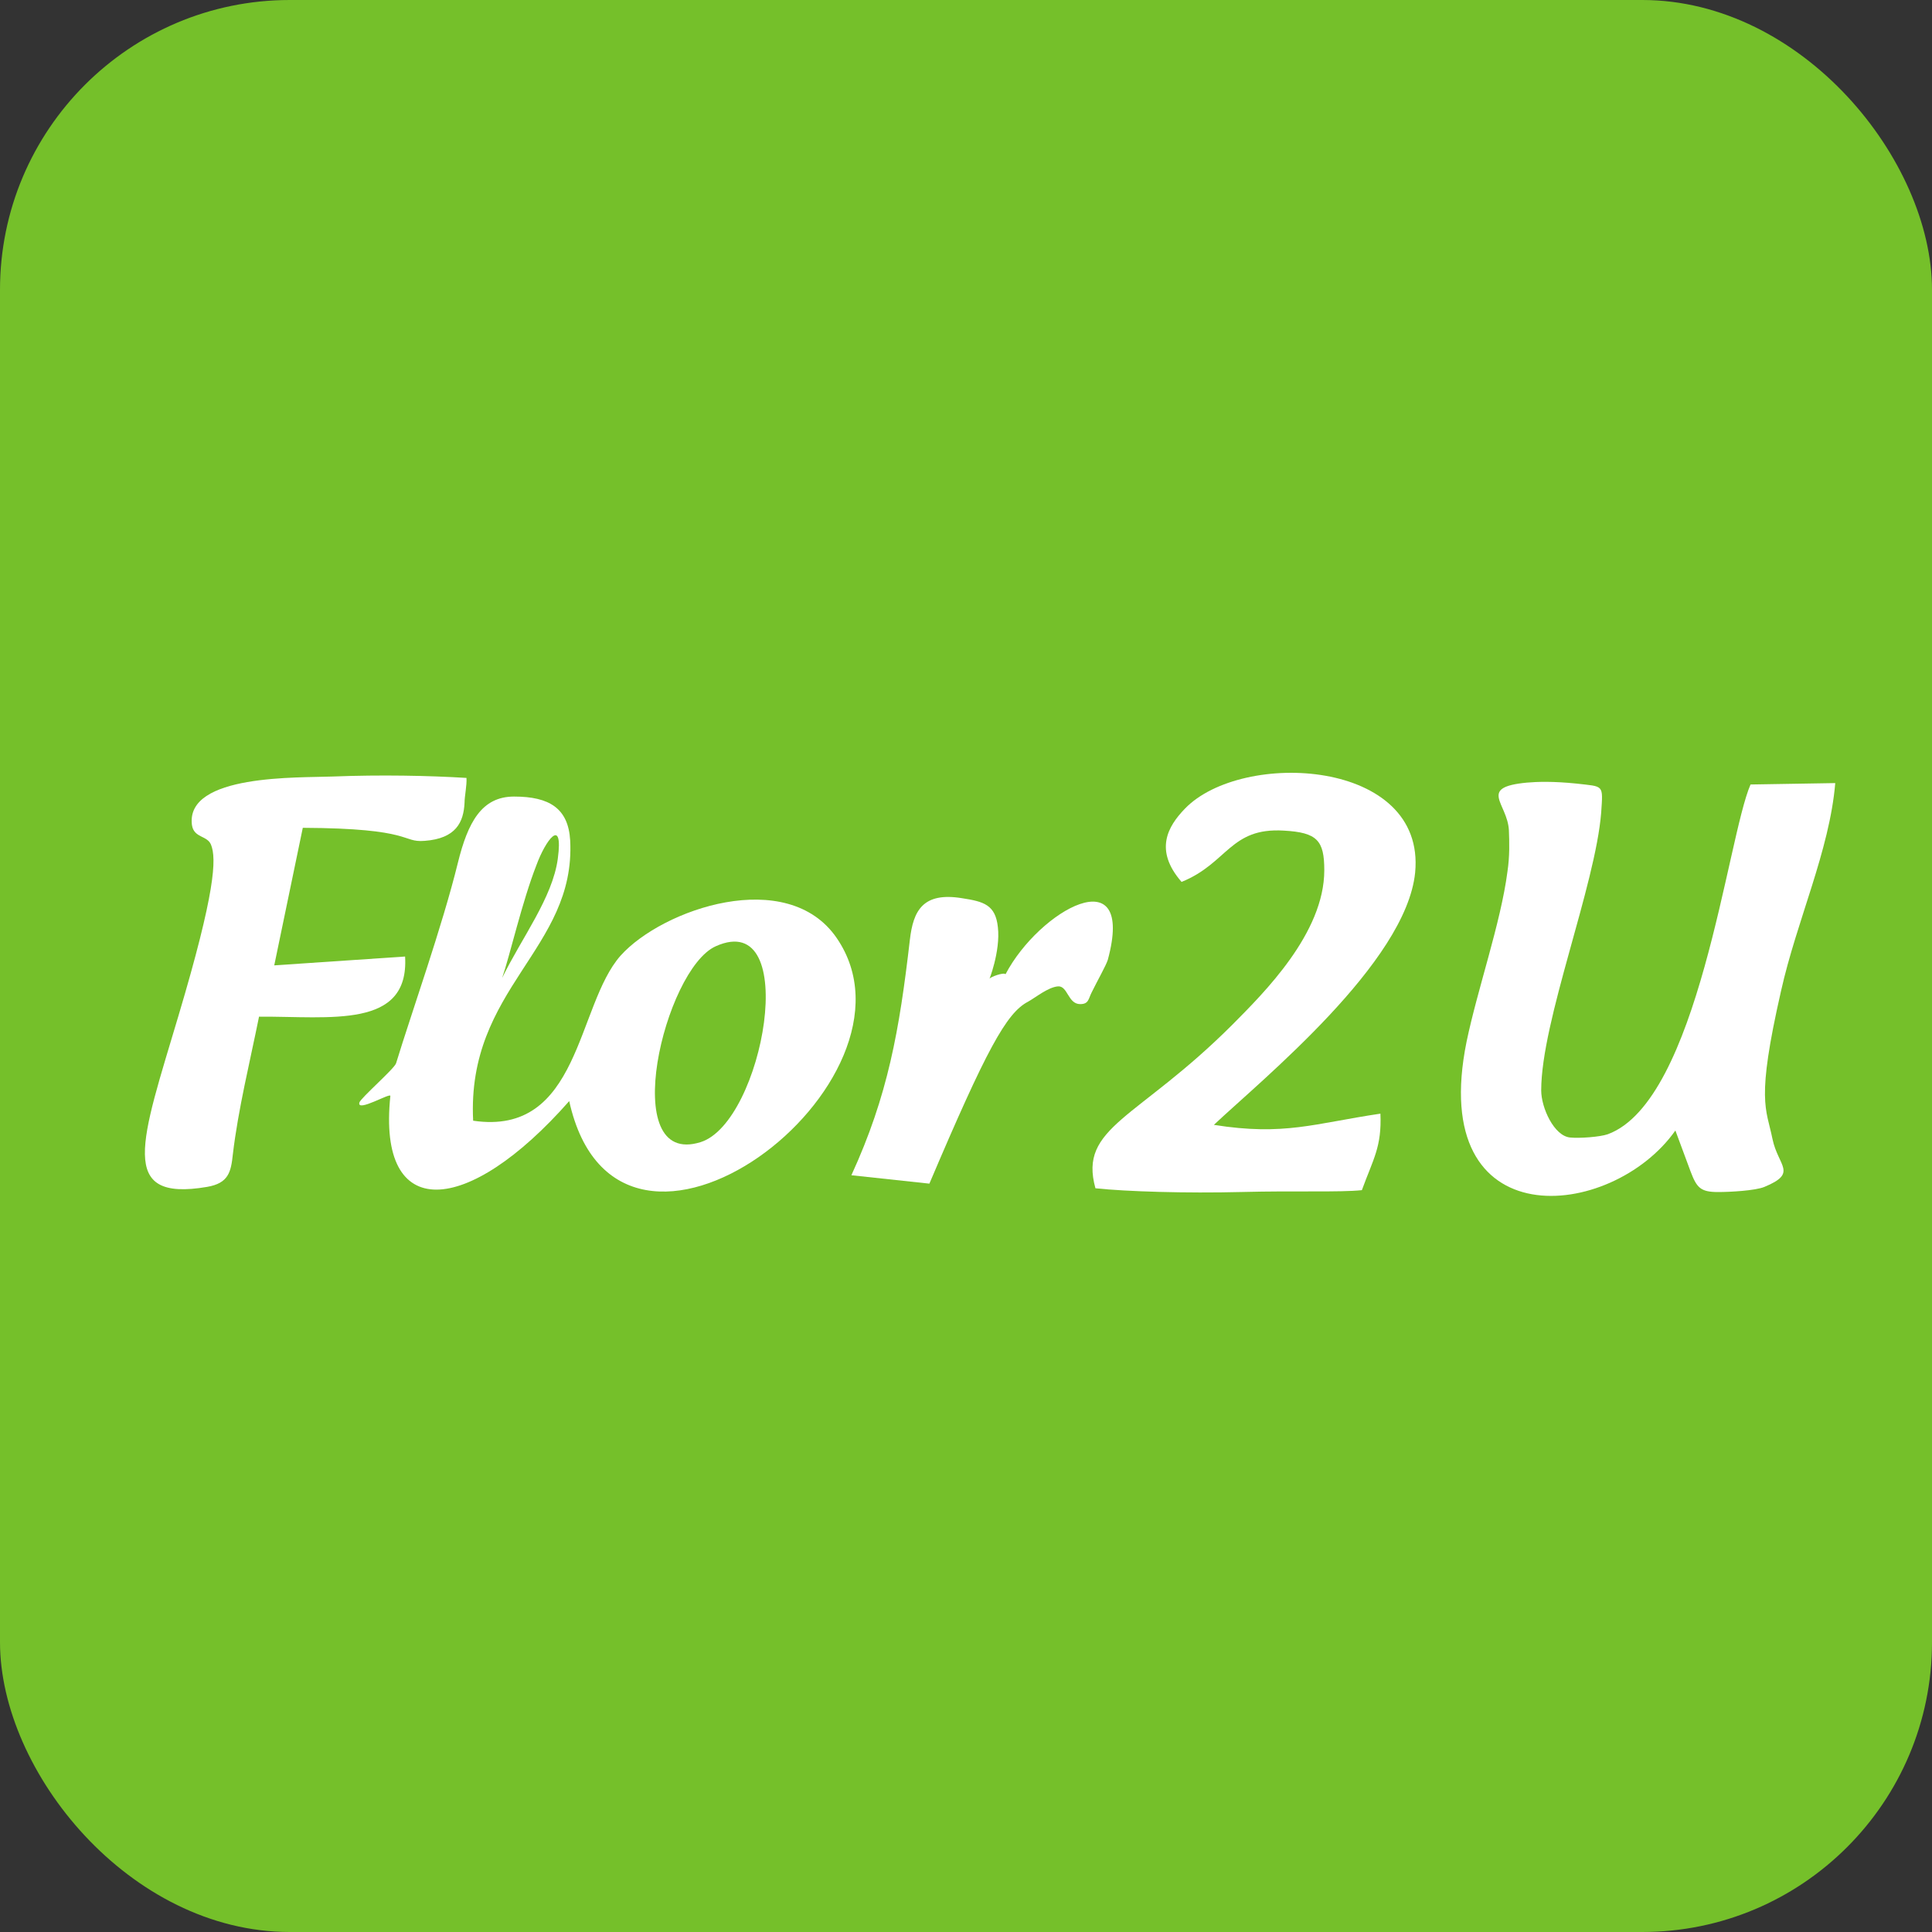
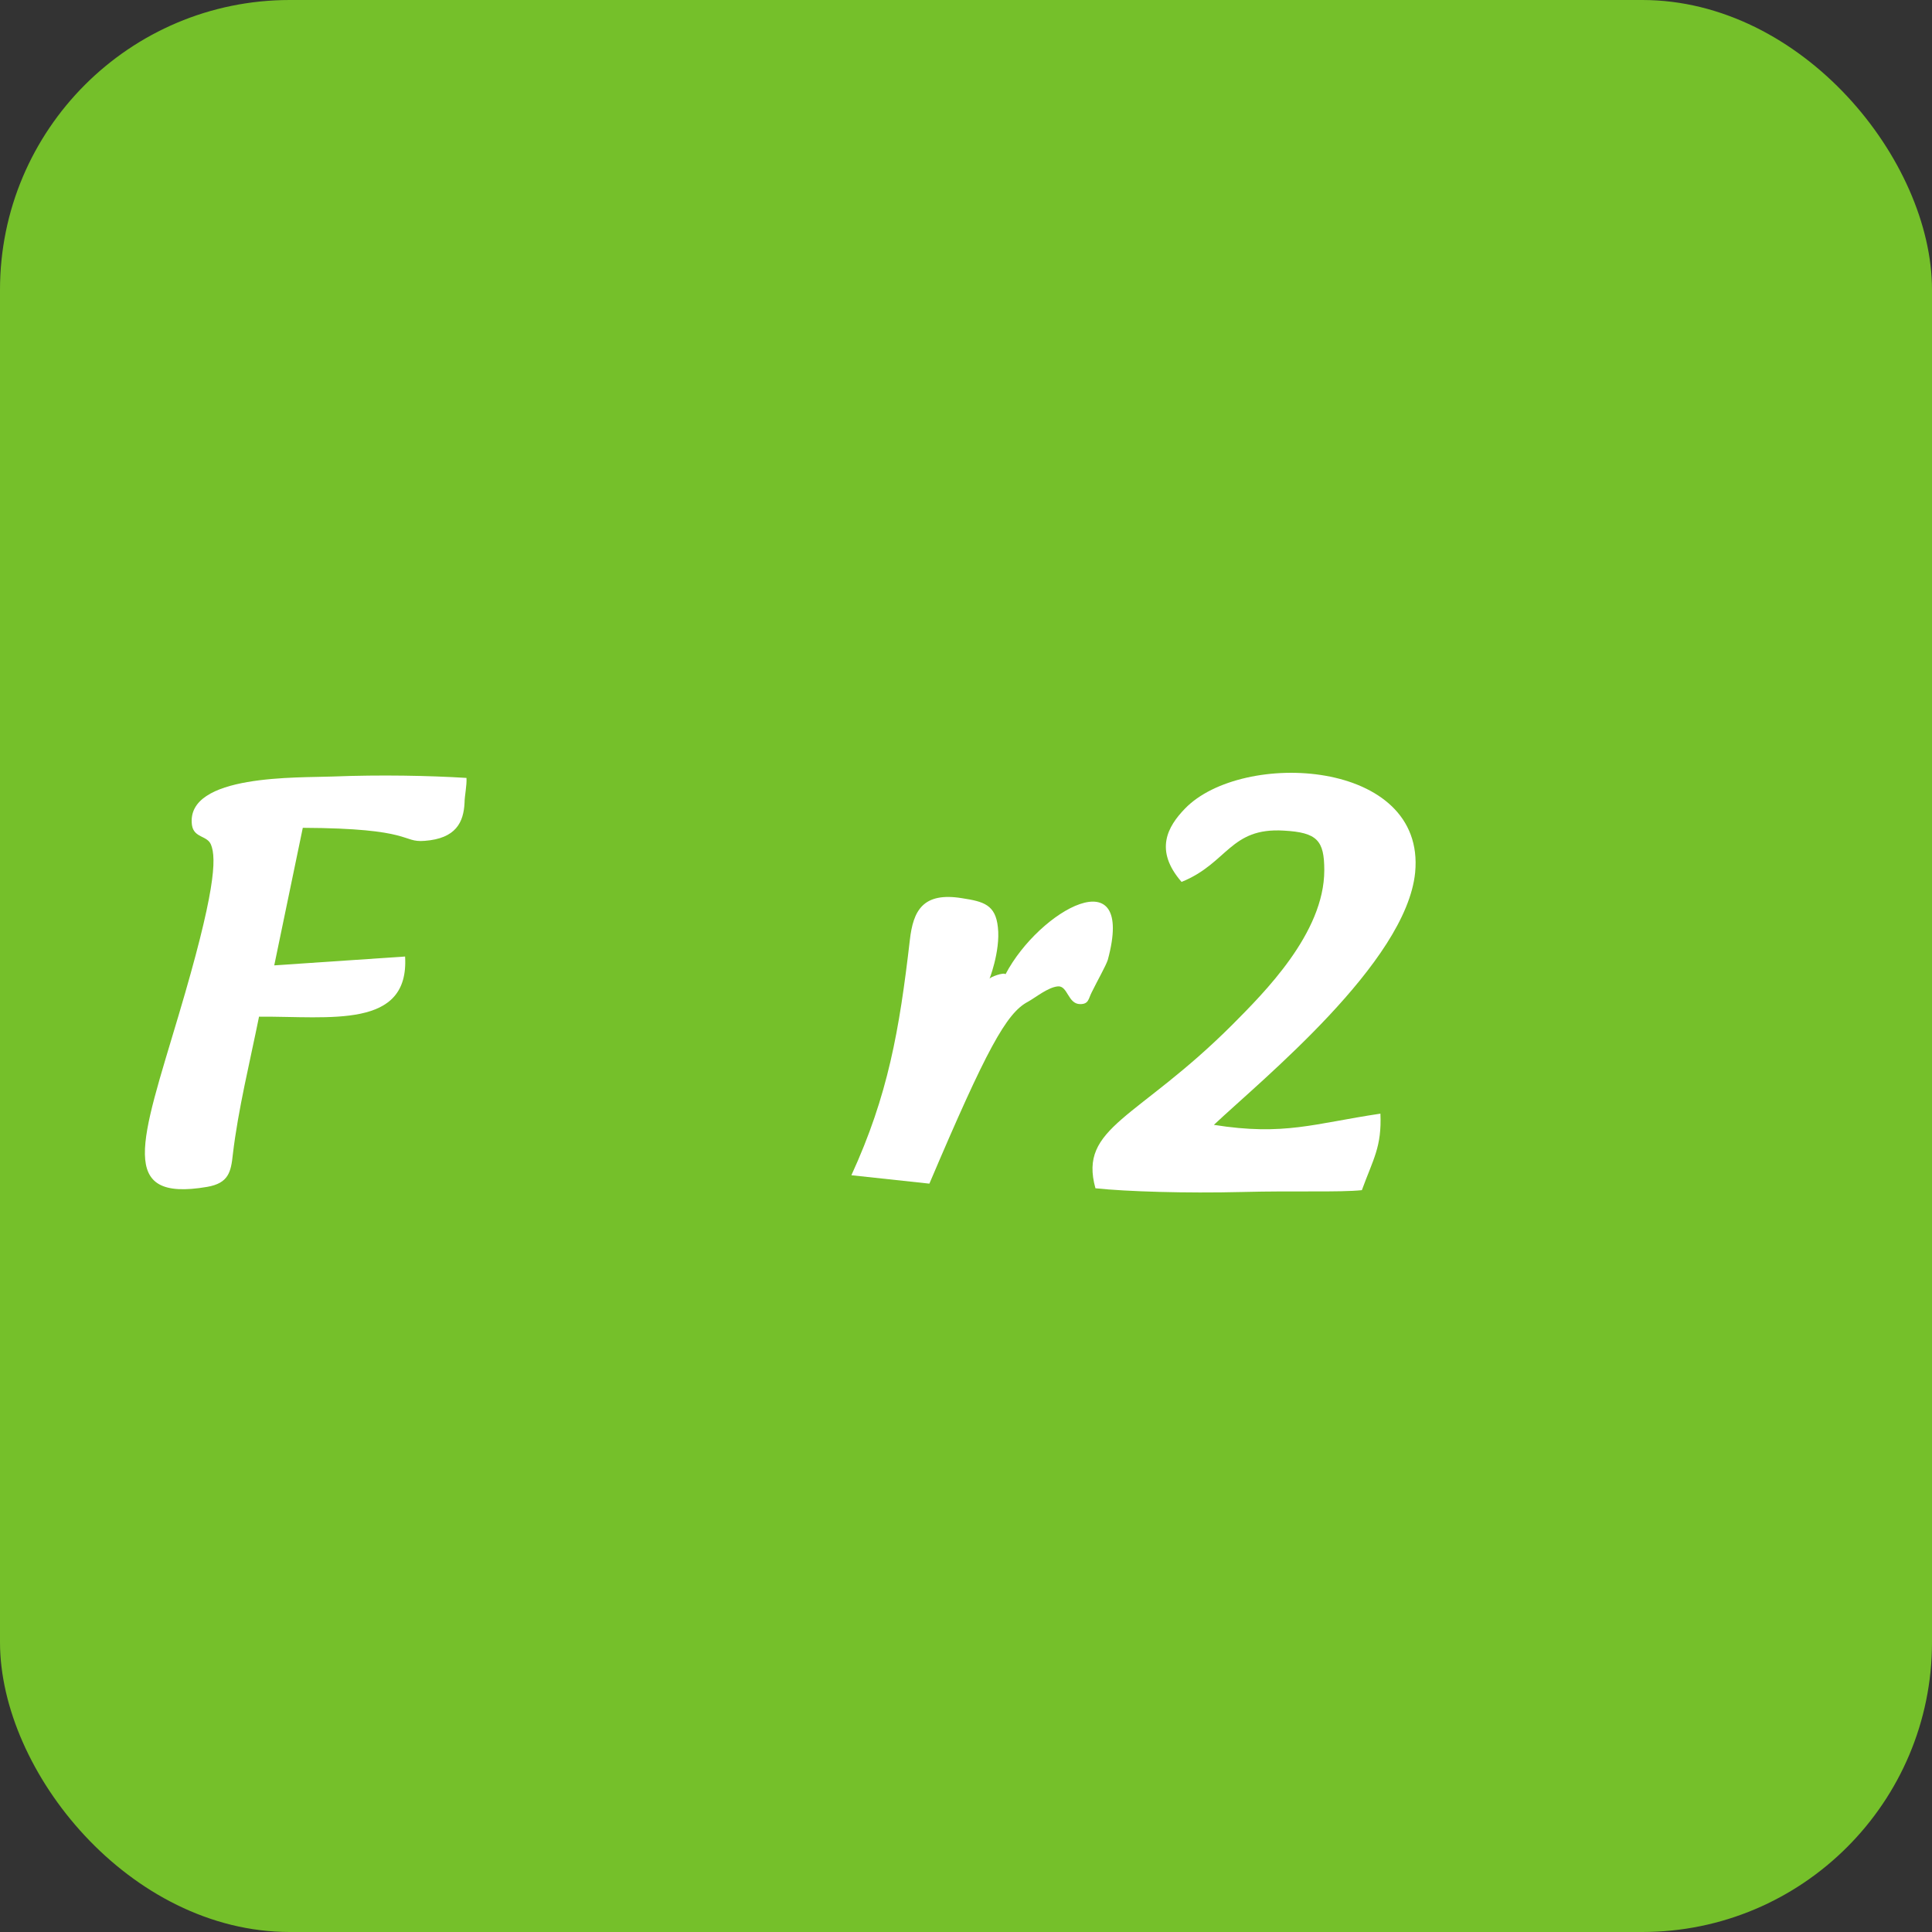
<svg xmlns="http://www.w3.org/2000/svg" width="40" height="40" viewBox="0 0 40 40" fill="none">
  <rect x="0" y="0" width="40" height="40" fill="#333333" stroke="none" />
  <g clip-path="url(#clip0_2565_1996)">
    <rect width="40" height="40" rx="6" fill="#75C02A" />
-     <path fill-rule="evenodd" clip-rule="evenodd" d="M9.48 17.863C9.155 19.186 8.515 20.982 8.2 22.015C8.161 22.131 7.471 22.729 7.441 22.826C7.382 23.038 8.092 22.613 8.082 22.691C7.806 25.326 9.677 25.191 11.785 22.797C12.81 27.422 19.37 22.392 17.321 19.418C16.297 17.931 13.716 18.819 12.849 19.785C11.933 20.818 12.012 23.531 9.796 23.203C9.658 20.451 11.923 19.659 11.805 17.4C11.766 16.734 11.372 16.492 10.643 16.492C9.973 16.492 9.687 17.023 9.48 17.863ZM14.819 19.591C13.755 20.065 12.77 24.187 14.504 23.647C15.804 23.241 16.602 18.79 14.819 19.591ZM11.549 17.776C11.441 18.587 10.8 19.418 10.396 20.248C10.554 19.794 10.81 18.665 11.106 17.912C11.293 17.4 11.667 16.888 11.549 17.776Z" fill="white" />
-     <path fill-rule="evenodd" clip-rule="evenodd" d="M34.687 23.406L35.002 24.255C35.13 24.593 35.209 24.68 35.574 24.68C35.82 24.68 36.342 24.651 36.529 24.574C37.228 24.284 36.815 24.149 36.697 23.58C36.569 22.942 36.352 22.807 36.874 20.519C37.199 19.061 37.879 17.613 37.997 16.213L36.243 16.242C35.761 17.343 35.17 22.788 33.288 23.483C33.121 23.541 32.697 23.57 32.51 23.551C32.175 23.522 31.909 22.933 31.909 22.576C31.909 21.137 33.032 18.337 33.151 16.821C33.19 16.232 33.21 16.29 32.638 16.223C32.156 16.174 31.831 16.184 31.614 16.203C30.589 16.3 31.21 16.628 31.24 17.188C31.249 17.429 31.259 17.719 31.21 18.047C31.072 19.109 30.589 20.48 30.363 21.571C29.535 25.665 33.367 25.279 34.687 23.406Z" fill="white" />
    <path fill-rule="evenodd" clip-rule="evenodd" d="M24.463 18.259C25.418 17.873 25.467 17.129 26.58 17.197C27.27 17.235 27.418 17.399 27.418 18.017C27.418 19.321 26.167 20.557 25.517 21.213C23.547 23.183 22.325 23.328 22.68 24.602C23.32 24.67 24.551 24.708 25.714 24.679C26.837 24.65 27.733 24.689 28.196 24.641C28.432 23.994 28.61 23.743 28.58 23.057C27.211 23.26 26.59 23.521 25.132 23.289C26.127 22.352 29.112 19.929 29.299 18.066C29.526 15.71 25.714 15.517 24.532 16.743C24.177 17.11 23.891 17.602 24.463 18.259Z" fill="white" />
    <path fill-rule="evenodd" clip-rule="evenodd" d="M9.658 16.106C8.889 16.058 7.875 16.038 6.89 16.077C6.2 16.106 3.836 16.019 3.974 17.081C4.014 17.352 4.289 17.294 4.368 17.487C4.486 17.776 4.457 18.471 3.698 21.02C2.92 23.637 2.418 24.892 4.289 24.573C4.733 24.496 4.782 24.265 4.821 23.898C4.93 22.971 5.176 21.976 5.363 21.049C6.841 21.04 8.476 21.31 8.387 19.804L5.678 19.987L6.269 17.139C8.574 17.149 8.308 17.448 8.791 17.409C9.441 17.361 9.599 17.023 9.618 16.618C9.618 16.483 9.668 16.261 9.658 16.106Z" fill="white" />
    <path fill-rule="evenodd" clip-rule="evenodd" d="M20.818 20.171C20.788 20.123 20.493 20.229 20.483 20.268C20.463 20.335 20.719 19.698 20.66 19.196C20.611 18.732 20.365 18.665 19.922 18.597C19.104 18.462 18.907 18.858 18.838 19.457C18.621 21.33 18.385 22.681 17.627 24.332L19.242 24.506C20.424 21.726 20.838 20.972 21.281 20.741C21.439 20.654 21.695 20.441 21.901 20.422C22.108 20.403 22.108 20.789 22.364 20.789C22.542 20.789 22.532 20.683 22.601 20.548C22.719 20.306 22.896 19.997 22.936 19.872C23.517 17.728 21.517 18.839 20.818 20.171Z" fill="white" />
  </g>
  <defs>
    <clipPath id="clip0_2565_1996">
      <rect width="40" height="40" fill="white" />
    </clipPath>
  </defs>
</svg>